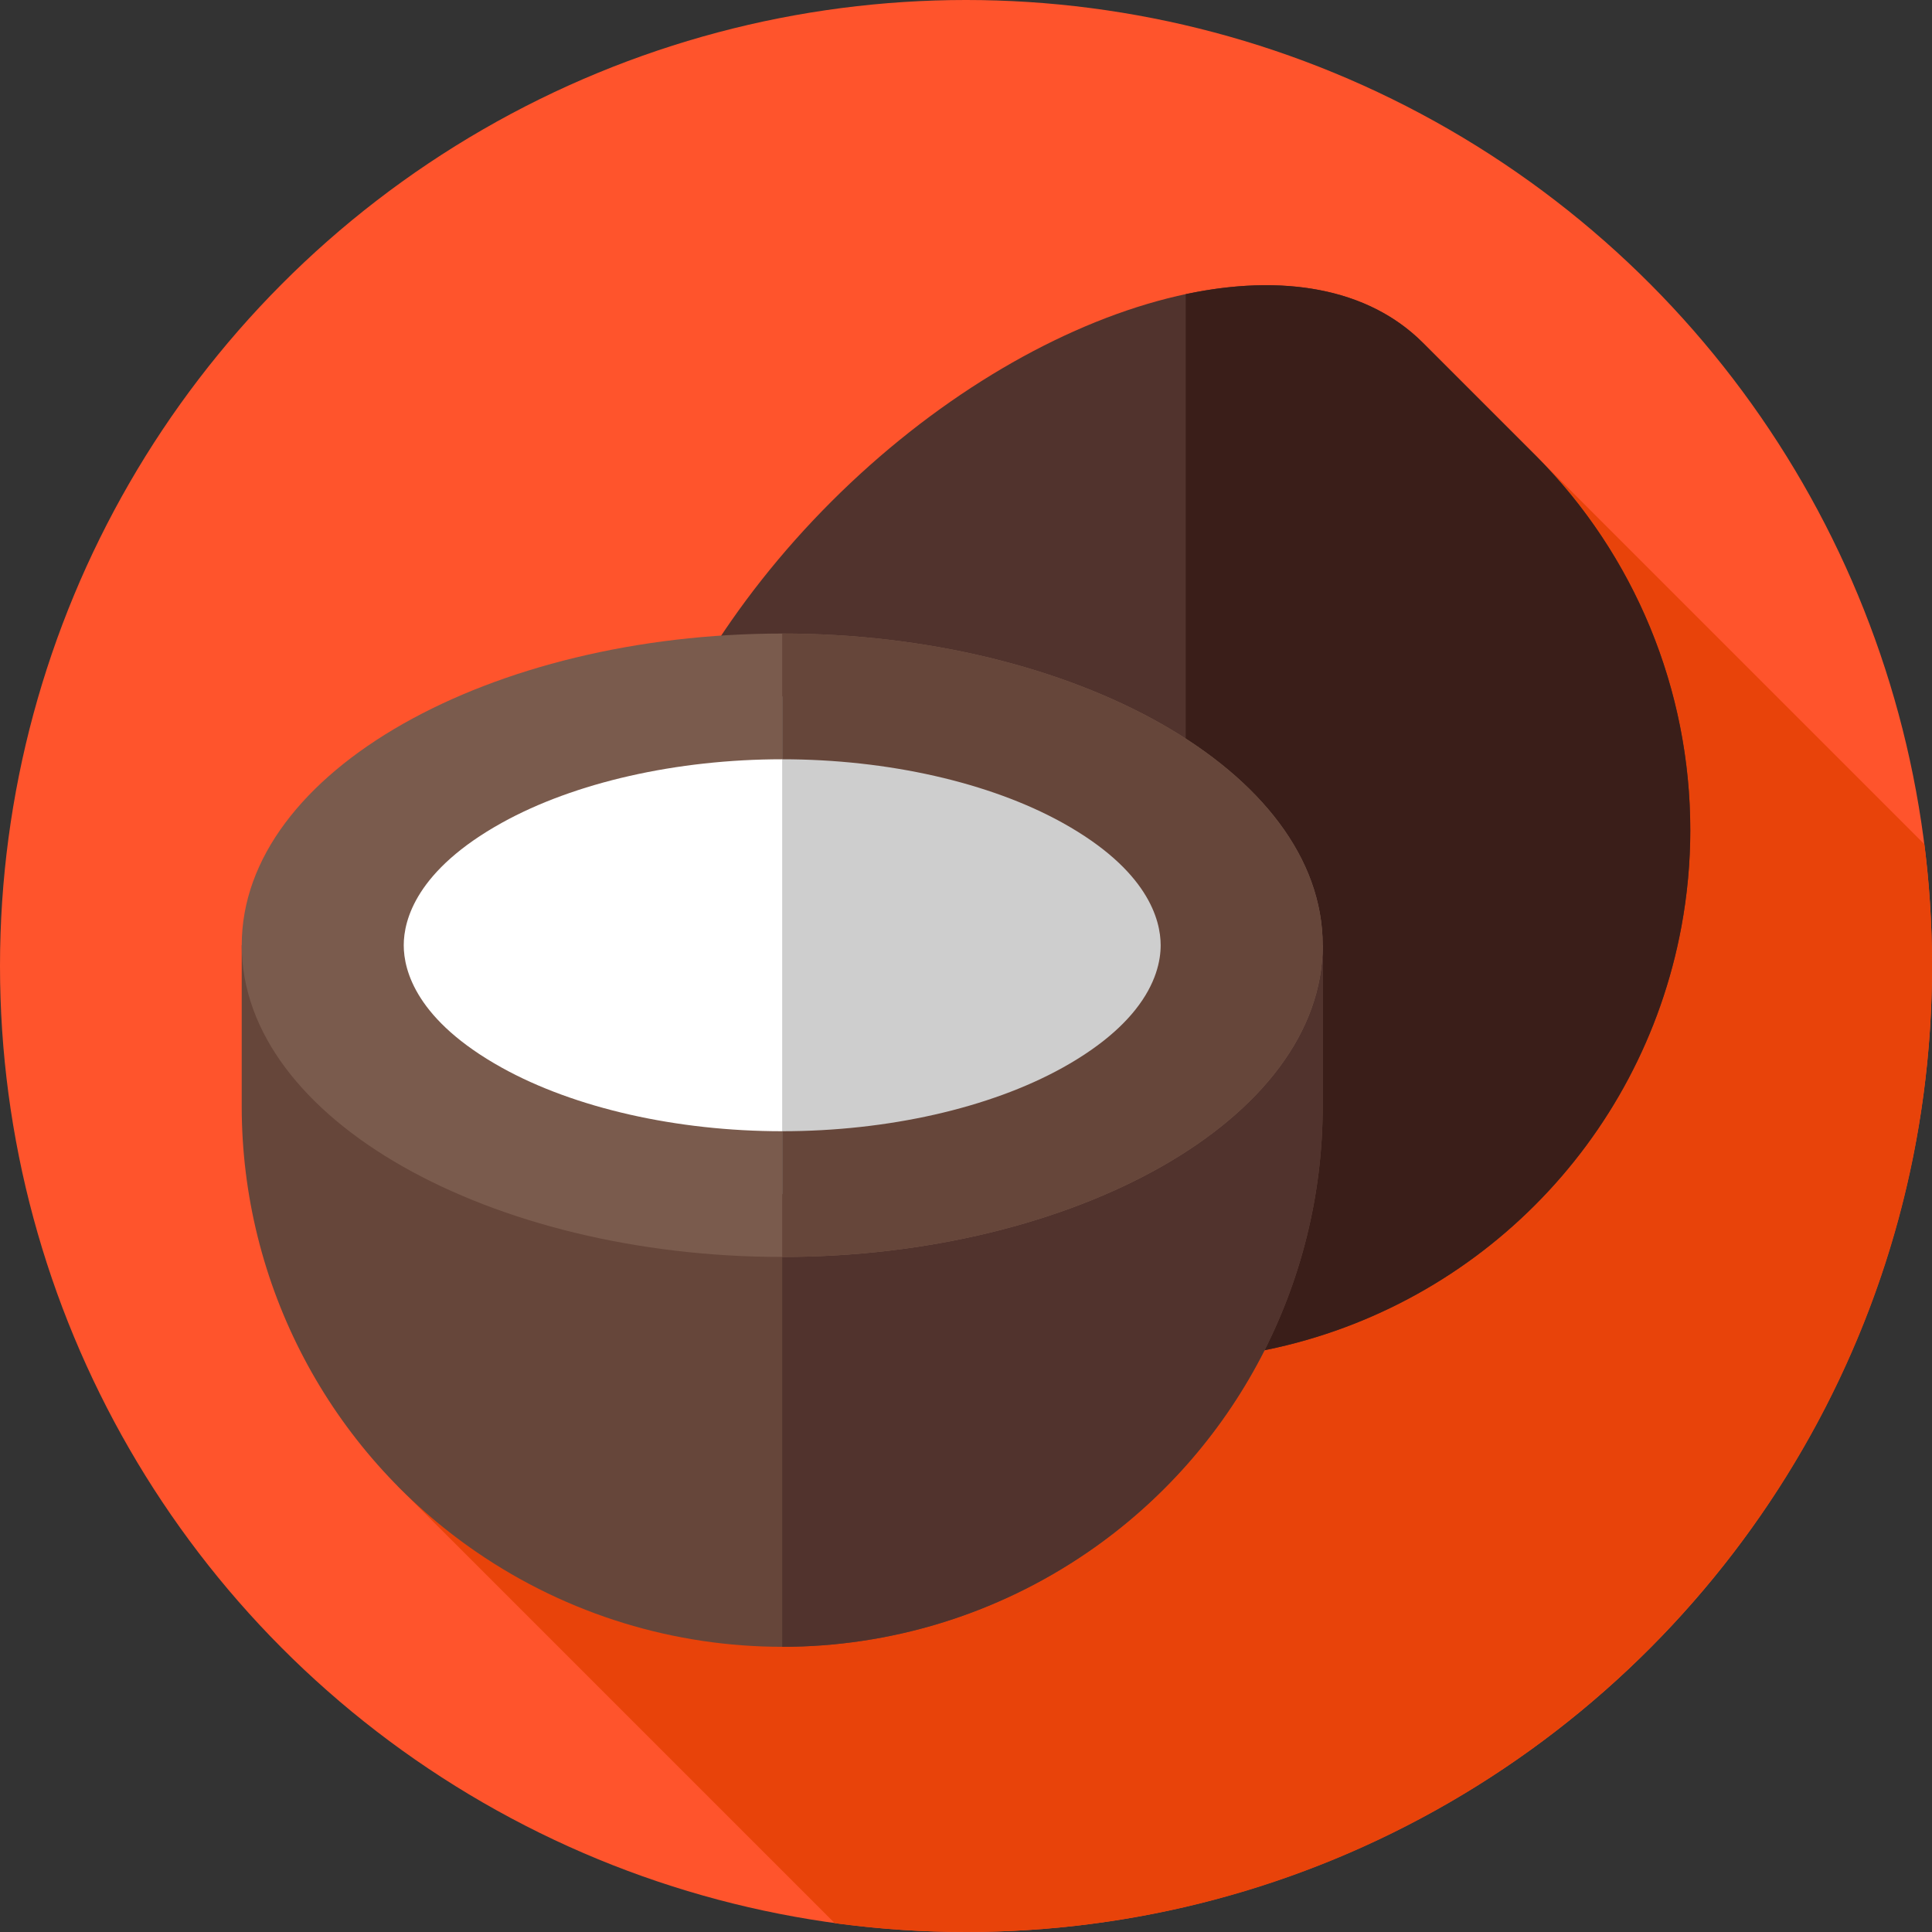
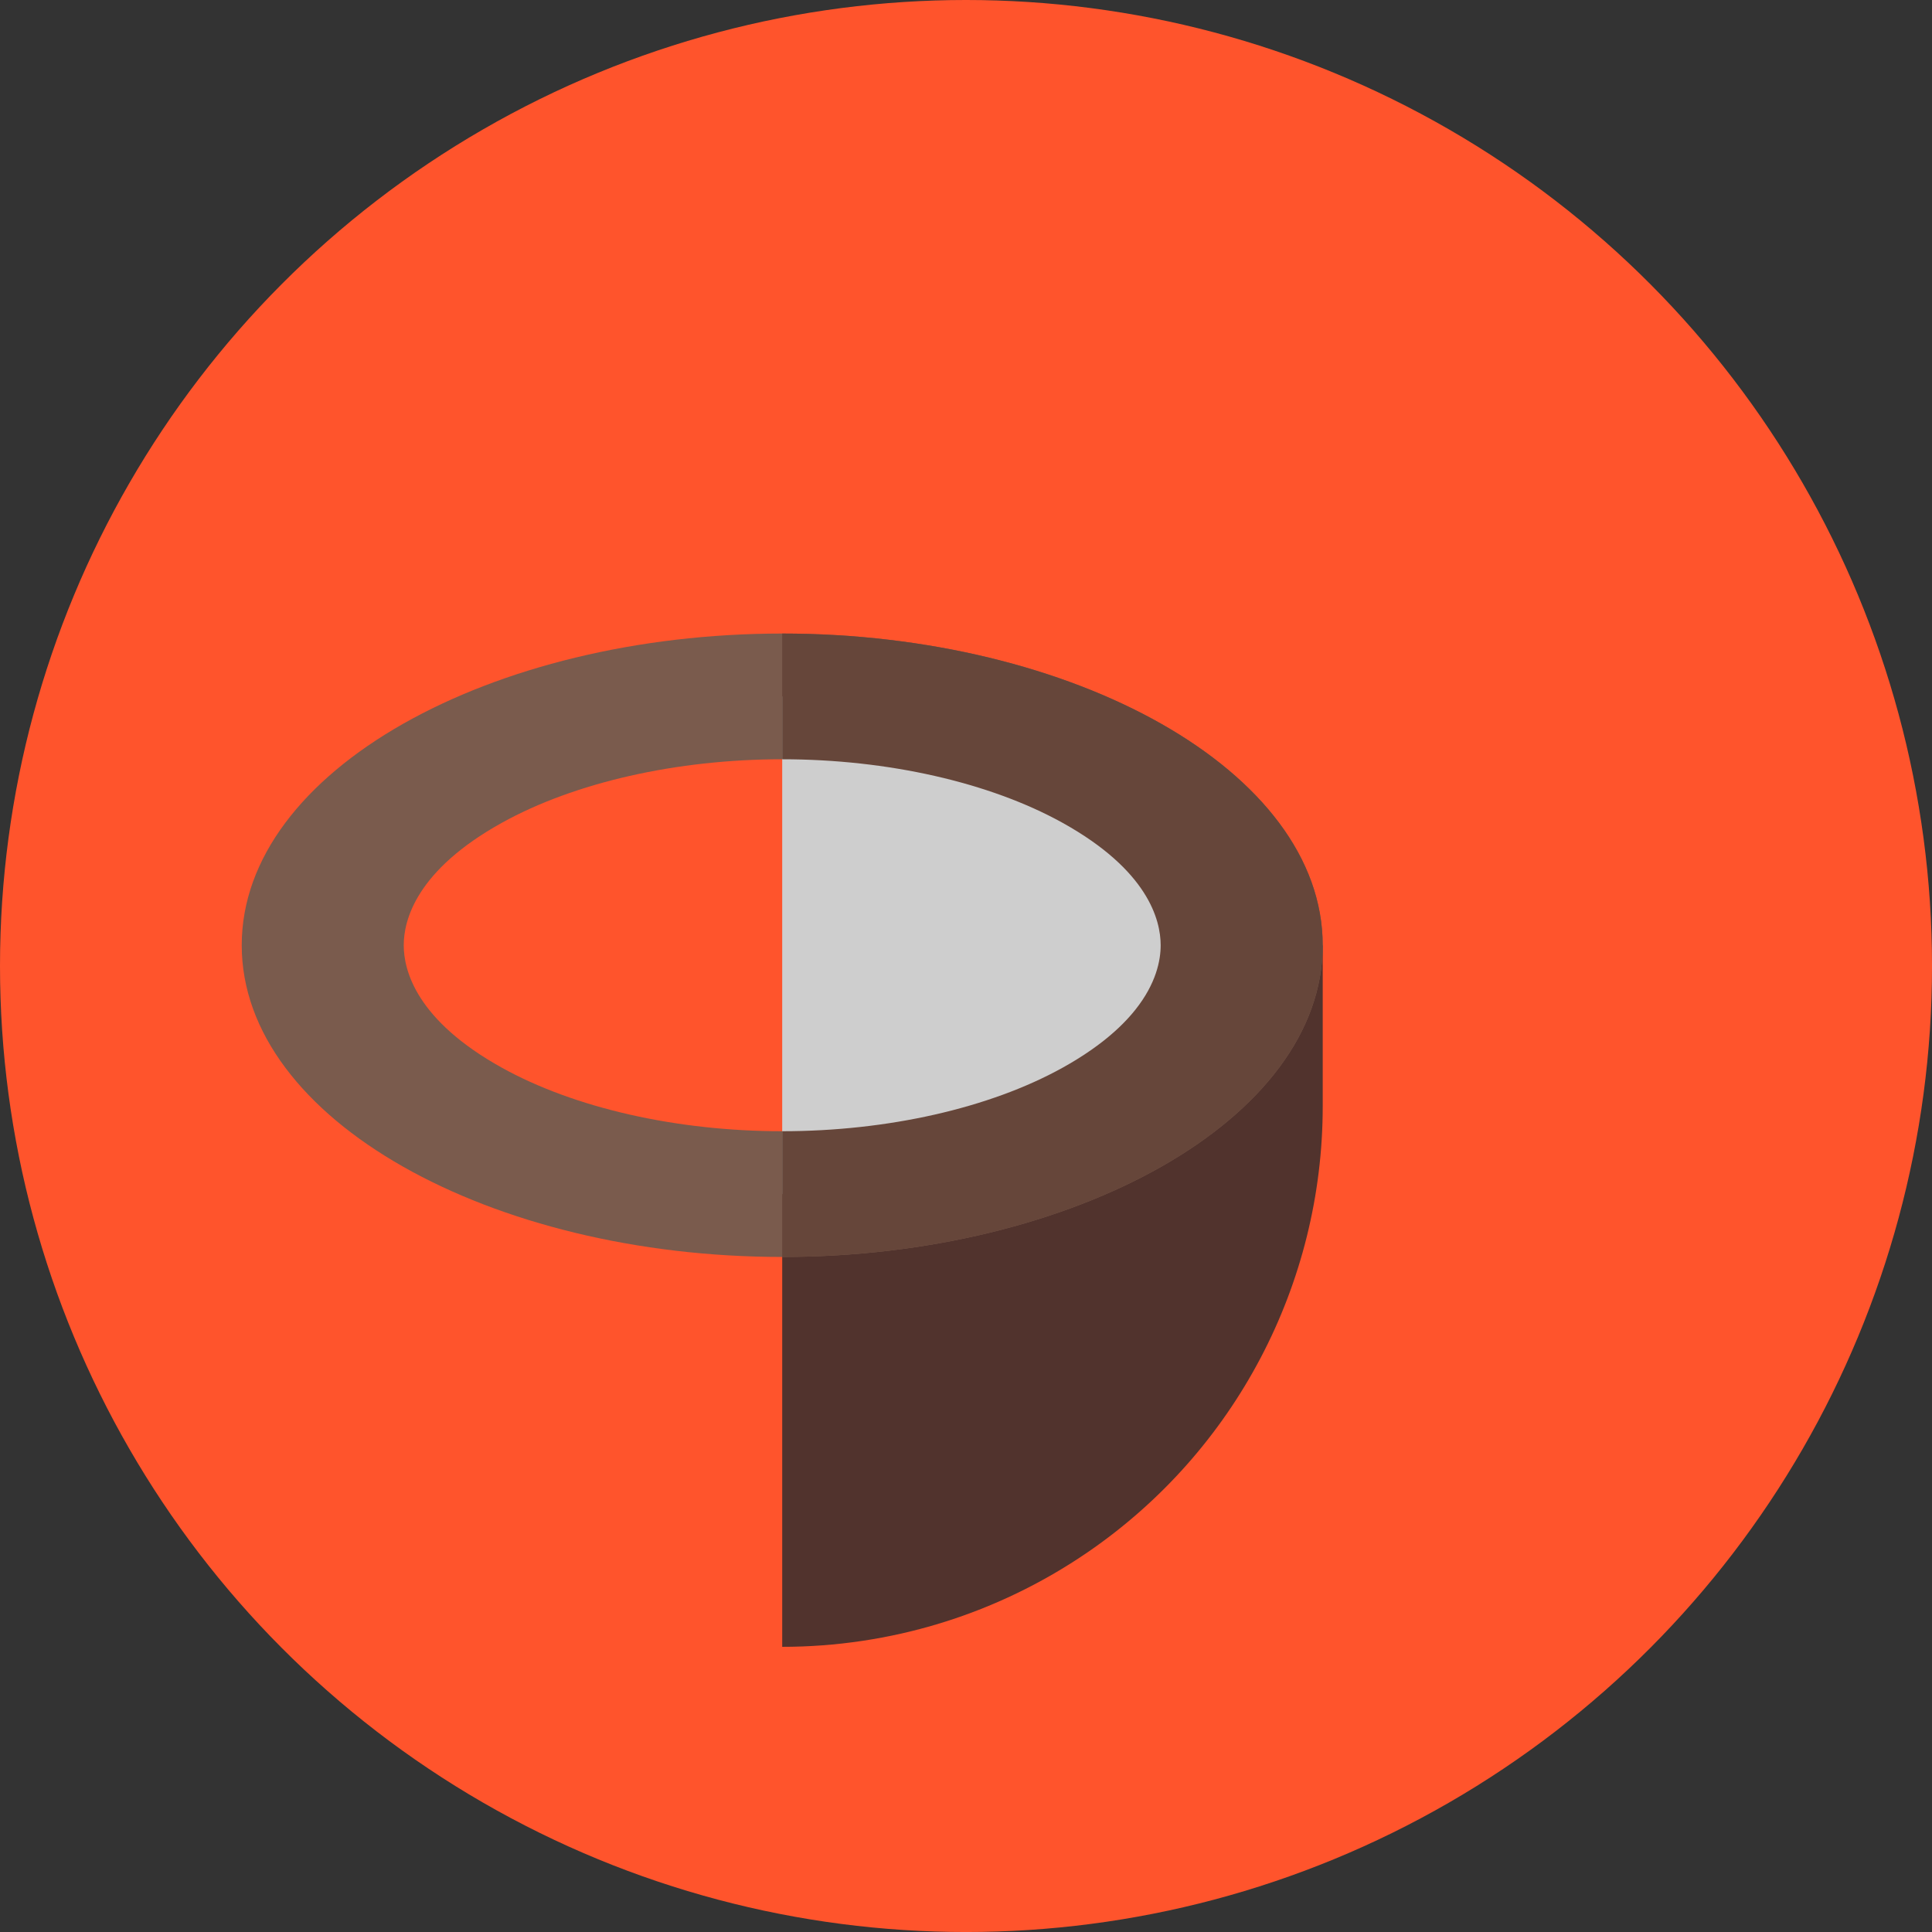
<svg xmlns="http://www.w3.org/2000/svg" id="Layer_1" data-name="Layer 1" viewBox="0 0 85.039 85.039">
  <rect x="0" y="0" width="85.039" height="85.039" fill="#333333" stroke="none" />
  <defs>
    <style> .cls-1 { fill: #7a5b4d; } .cls-2 { fill: #fff; } .cls-3 { fill: #66463a; } .cls-4 { fill: #cecece; } .cls-5 { fill: #51332d; } .cls-6 { fill: #e8430a; } .cls-7 { fill: #ff542c; } .cls-8 { fill: #3a1e19; } </style>
  </defs>
  <circle class="cls-7" cx="42.52" cy="42.52" r="42.52" />
-   <path class="cls-6" d="M84.705,37.161l-17.148-17.148-50.076,45.377,19.26,19.26c1.89.257,3.819.389,5.779.389,23.483,0,42.52-19.037,42.52-42.52,0-1.815-.114-3.604-.335-5.359Z" />
  <g>
-     <path class="cls-5" d="M36.589,22.082c-8.88,8.88-12.335,20.704-6.993,26.046l4.923,4.923c5.444,5.444,13.221,7.856,20.79,6.449,9.499-1.766,16.931-9.198,18.697-18.697,1.407-7.569-1.005-15.346-6.449-20.79l-4.923-4.923c-5.342-5.342-17.165-1.887-26.046,6.993h0Z" />
-     <path class="cls-8" d="M74.4,36.531c0,1.42-.13,2.85-.394,4.272-.882,4.75-3.182,8.982-6.449,12.248-3.265,3.267-7.497,5.567-12.248,6.449-1.036.193-2.078.314-3.118.364V12.947c4.232-.899,8.009-.291,10.442,2.143l4.923,4.923c4.421,4.421,6.843,10.381,6.843,16.518h0Z" />
    <g>
-       <path class="cls-3" d="M34.43,49.792l-23.791-8.186v7.09c0,7.84,3.863,15.177,10.327,19.614,8.112,5.568,18.815,5.568,26.927,0,6.464-4.437,10.327-11.774,10.327-19.614v-7.09l-23.79,8.186Z" />
      <path class="cls-5" d="M58.221,41.607v7.089c0,3.92-.965,7.715-2.739,11.083-1.774,3.37-4.357,6.313-7.589,8.532-4.056,2.784-8.76,4.176-13.463,4.176v-22.695l15.545-5.348,1.86-.639,6.386-2.197Z" />
-       <ellipse class="cls-2" cx="34.43" cy="41.606" rx="17.762" ry="10.953" />
      <path class="cls-1" d="M34.43,55.326c-12.789,0-23.79-6.027-23.79-13.72s11.001-13.72,23.79-13.72,23.79,6.027,23.79,13.72-11.001,13.72-23.79,13.72h0ZM34.43,33.42c-4.641,0-9.138,1.019-12.34,2.796-3.758,2.086-4.319,4.272-4.319,5.39s.561,3.304,4.319,5.39c3.202,1.777,7.699,2.796,12.34,2.796s9.138-1.019,12.34-2.796c3.758-2.086,4.319-4.272,4.319-5.39s-.561-3.304-4.319-5.39c-3.202-1.777-7.7-2.796-12.34-2.796h0Z" />
    </g>
    <g>
      <path class="cls-4" d="M52.191,41.607c0,.752-.123,1.488-.357,2.197-1.651,4.996-8.816,8.755-17.405,8.755v-21.906c9.809,0,17.762,4.905,17.762,10.954h0Z" />
      <path class="cls-3" d="M34.429,27.886v5.534c4.641,0,9.138,1.02,12.341,2.797,3.757,2.086,4.318,4.272,4.318,5.39,0,.656-.193,1.681-1.114,2.837-.646.812-1.653,1.691-3.204,2.553-3.202,1.777-7.7,2.795-12.341,2.795v5.534c12.789,0,23.791-6.026,23.791-13.719s-11.002-13.721-23.791-13.721h0Z" />
    </g>
  </g>
</svg>